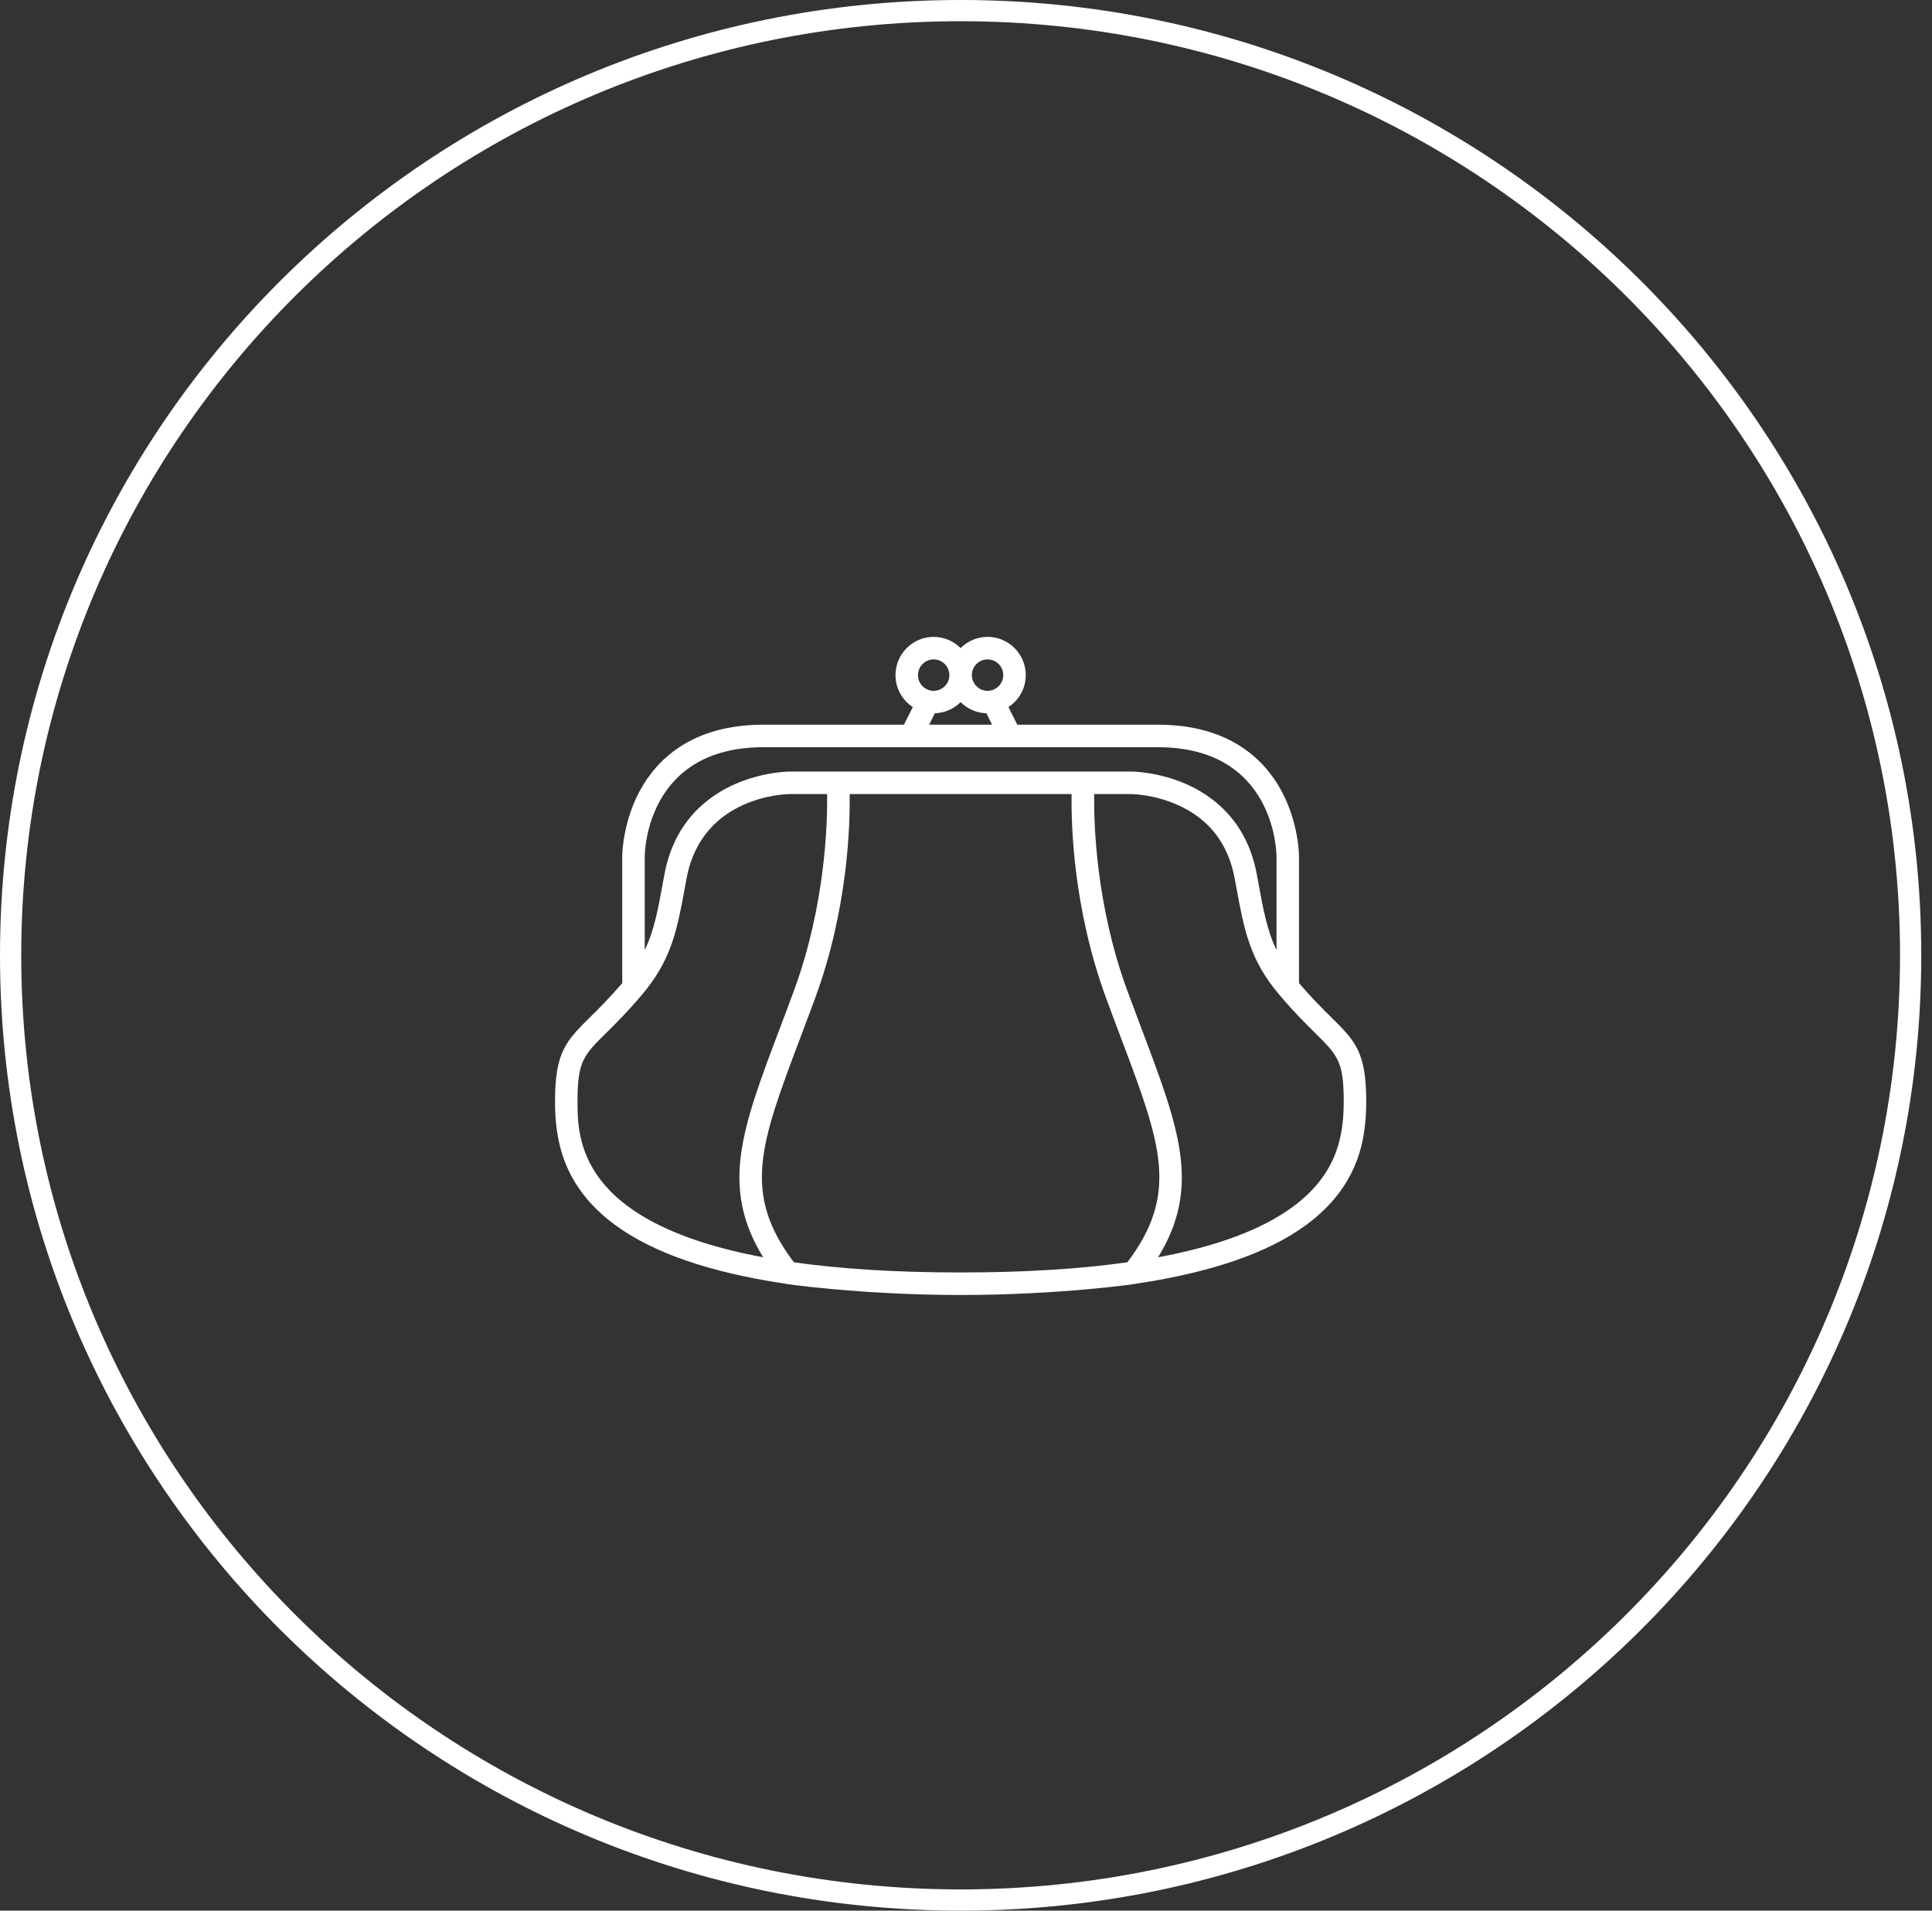
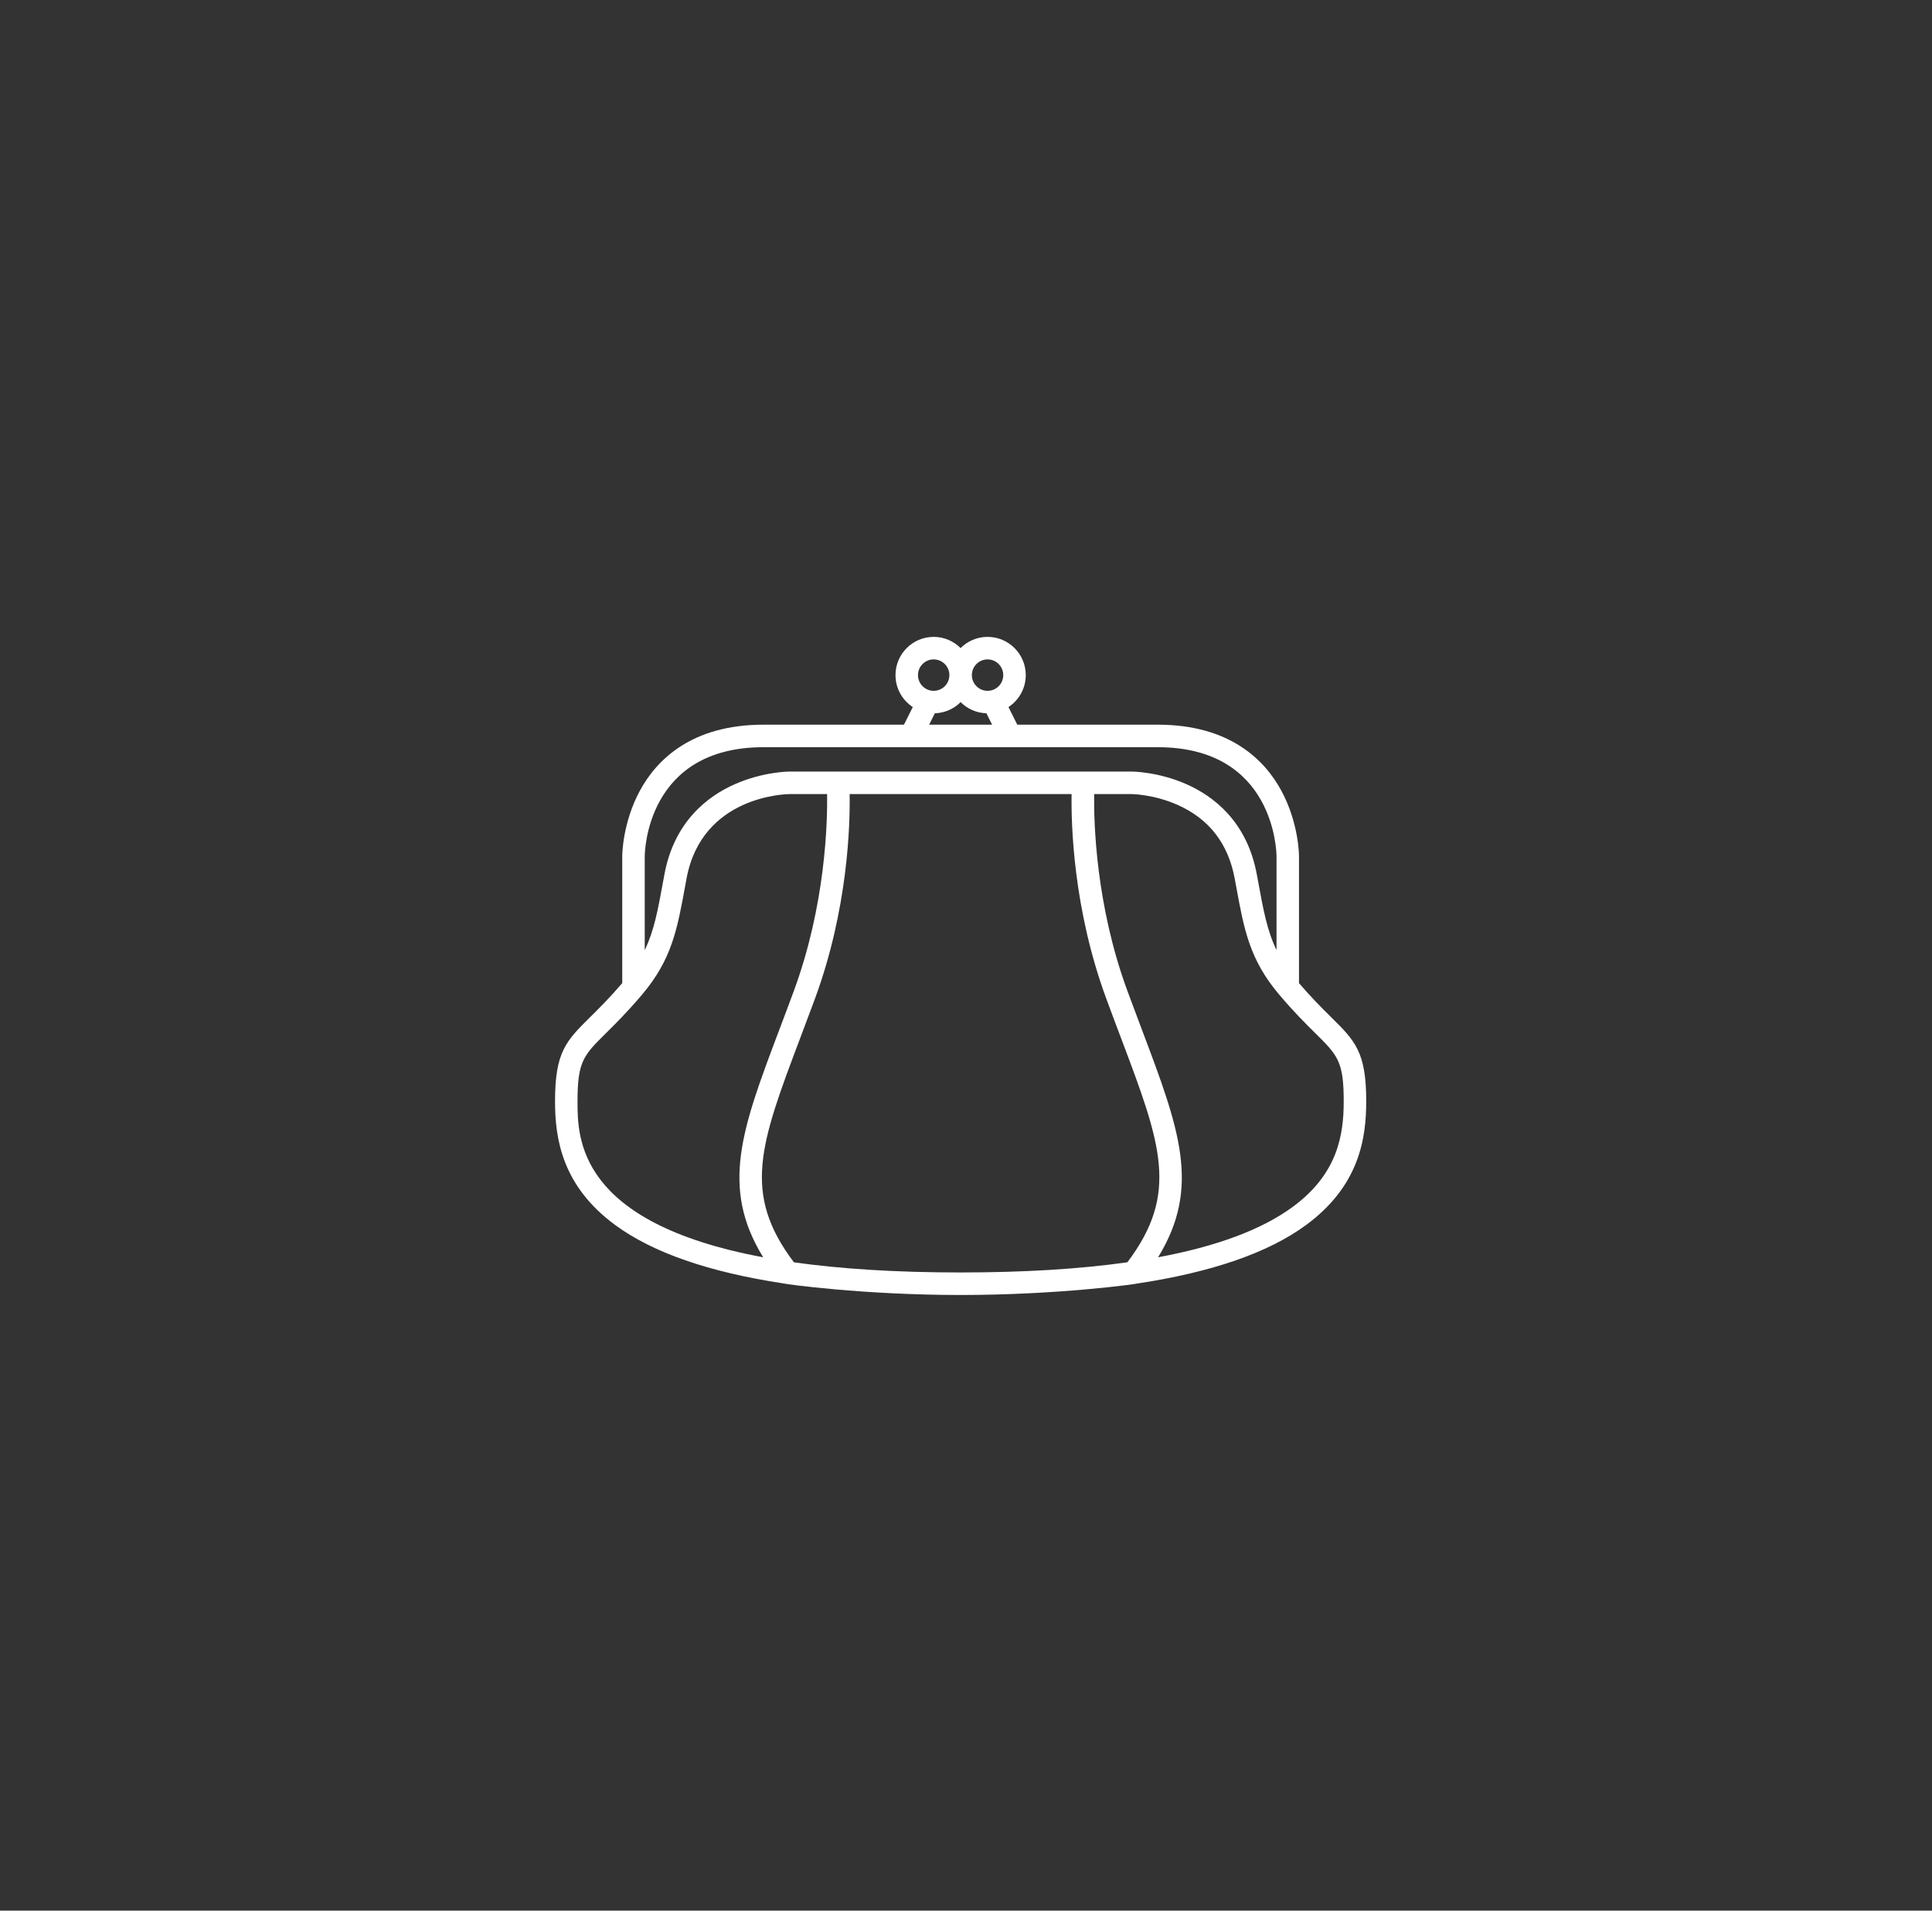
<svg xmlns="http://www.w3.org/2000/svg" width="91" height="90" viewBox="0 0 91 90" fill="none">
  <rect x="0" y="0" width="91" height="90" fill="#333333" stroke="none" />
-   <path d="M89.994 45C89.994 69.574 69.962 89.5 45.247 89.5C20.531 89.5 0.5 69.574 0.5 45C0.5 20.426 20.531 0.5 45.247 0.5C69.962 0.5 89.994 20.426 89.994 45Z" stroke="white" />
  <path d="M62.691 47.907C62.288 47.508 61.79 47.014 61.185 46.311V40.34C61.185 40.276 61.176 38.77 60.356 37.251C59.59 35.83 57.957 34.136 54.534 34.136H47.915L47.5 33.306C47.99 32.984 48.315 32.43 48.315 31.801C48.315 30.808 47.508 30 46.516 30C46.02 30 45.571 30.202 45.245 30.528C44.92 30.203 44.473 30 43.977 30C42.986 30 42.179 30.808 42.179 31.801C42.179 32.43 42.503 32.984 42.994 33.306L42.578 34.136H35.96C32.536 34.136 30.904 35.83 30.137 37.251C29.318 38.77 29.308 40.276 29.308 40.34V46.311C28.703 47.014 28.206 47.508 27.802 47.907C26.663 49.034 26.143 49.549 26.143 51.879C26.143 53.621 26.465 55.859 28.979 57.706C30.747 59.006 33.399 59.925 36.903 60.456C36.971 60.485 40.65 61 45.247 61C49.844 61 53.523 60.485 53.59 60.456C57.094 59.925 59.747 59.006 61.515 57.706C64.029 55.859 64.351 53.621 64.351 51.879C64.351 49.549 63.831 49.034 62.691 47.907ZM46.516 31.061C46.924 31.061 47.255 31.393 47.255 31.801C47.255 32.209 46.924 32.541 46.516 32.541C46.108 32.541 45.776 32.209 45.776 31.801C45.776 31.393 46.108 31.061 46.516 31.061ZM45.247 33.073C45.56 33.387 45.987 33.584 46.461 33.599L46.73 34.136H43.763L44.032 33.599C44.506 33.584 44.934 33.387 45.247 33.073ZM43.977 31.061C44.385 31.061 44.717 31.393 44.717 31.801C44.717 32.209 44.385 32.541 43.977 32.541C43.57 32.541 43.238 32.209 43.238 31.801C43.238 31.393 43.57 31.061 43.977 31.061ZM30.368 40.341C30.369 40.131 30.455 35.197 35.96 35.197H54.534C60.038 35.197 60.125 40.131 60.126 40.34V44.754C59.686 43.845 59.509 42.886 59.259 41.521L59.199 41.196C58.737 38.685 57.143 37.496 55.887 36.941C54.551 36.35 53.329 36.343 53.277 36.343H37.216C37.165 36.343 35.942 36.35 34.607 36.941C33.351 37.496 31.756 38.685 31.294 41.196L31.234 41.521C30.985 42.886 30.807 43.845 30.368 44.754V40.341H30.368ZM27.202 51.879C27.202 49.992 27.487 49.71 28.547 48.662C28.994 48.22 29.549 47.67 30.243 46.85C31.639 45.197 31.893 43.811 32.277 41.712L32.336 41.388C33.058 37.468 37.048 37.404 37.217 37.404H38.958C38.977 38.746 38.883 42.627 37.391 46.678C37.151 47.33 36.922 47.936 36.7 48.523C34.95 53.16 33.911 55.914 35.947 59.224C27.203 57.594 27.202 53.61 27.202 51.879ZM37.394 59.461C34.936 56.207 35.81 53.882 37.691 48.898C37.914 48.309 38.143 47.701 38.385 47.045C39.944 42.813 40.043 38.843 40.019 37.404H50.474C50.45 38.844 50.55 42.813 52.109 47.045C52.35 47.701 52.58 48.309 52.802 48.898C54.683 53.882 55.558 56.207 53.1 59.46C50.846 59.778 48.227 59.939 45.247 59.939C42.118 59.939 39.532 59.763 37.394 59.461ZM60.888 56.851C59.438 57.917 57.316 58.709 54.547 59.224C56.582 55.914 55.543 53.16 53.793 48.523C53.572 47.936 53.343 47.33 53.103 46.678C51.613 42.634 51.518 38.747 51.536 37.404H53.277C53.288 37.404 54.325 37.409 55.459 37.911C56.946 38.568 57.853 39.738 58.157 41.388L58.217 41.712C58.601 43.811 58.855 45.197 60.251 46.85C60.944 47.67 61.5 48.22 61.947 48.662C63.007 49.71 63.291 49.992 63.291 51.879C63.291 53.464 63.006 55.295 60.888 56.851Z" fill="white" />
</svg>